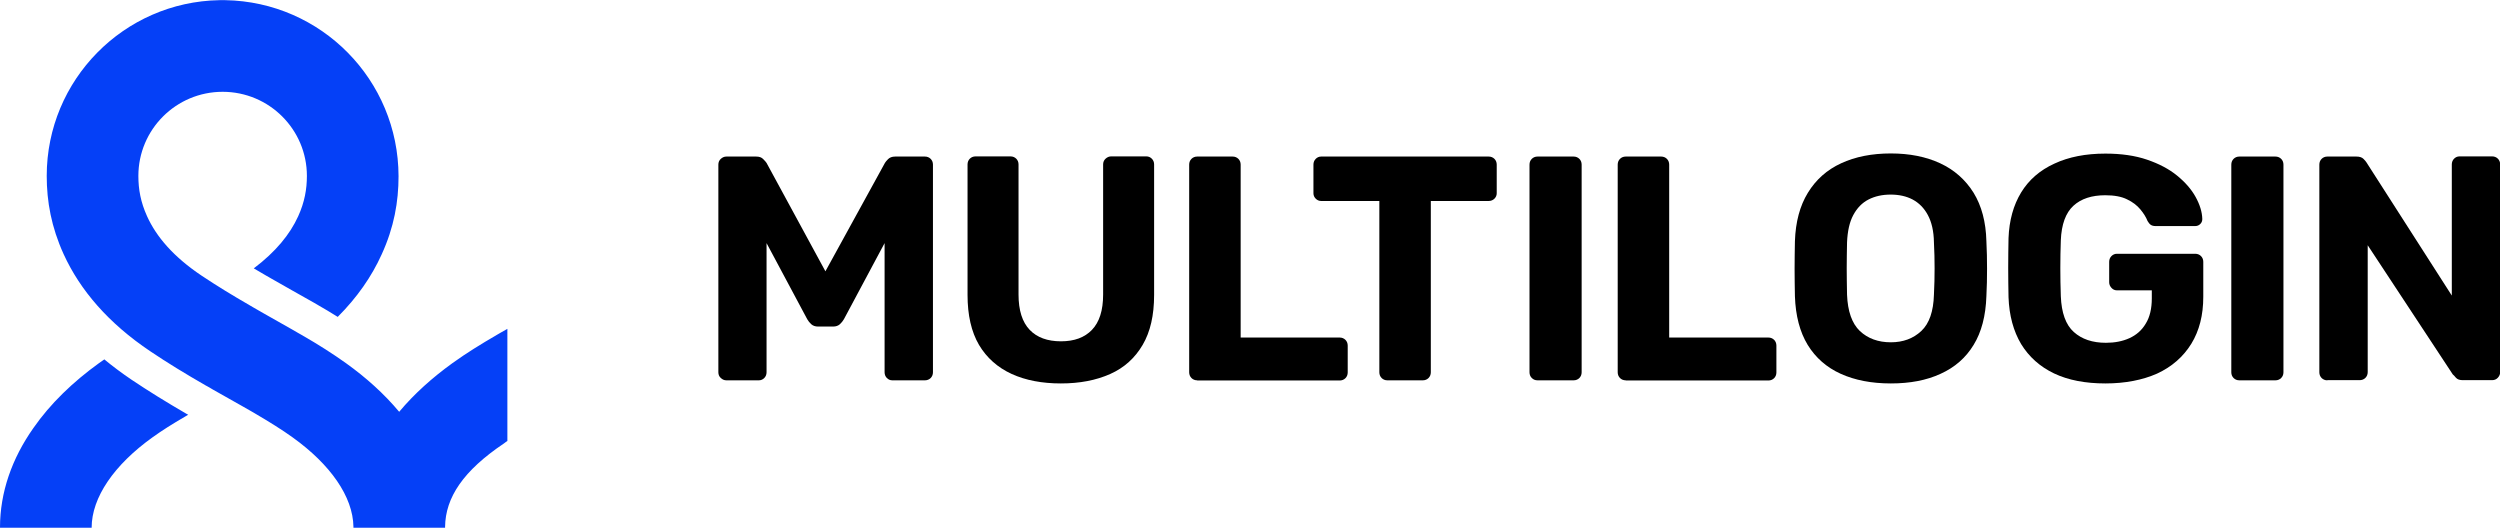
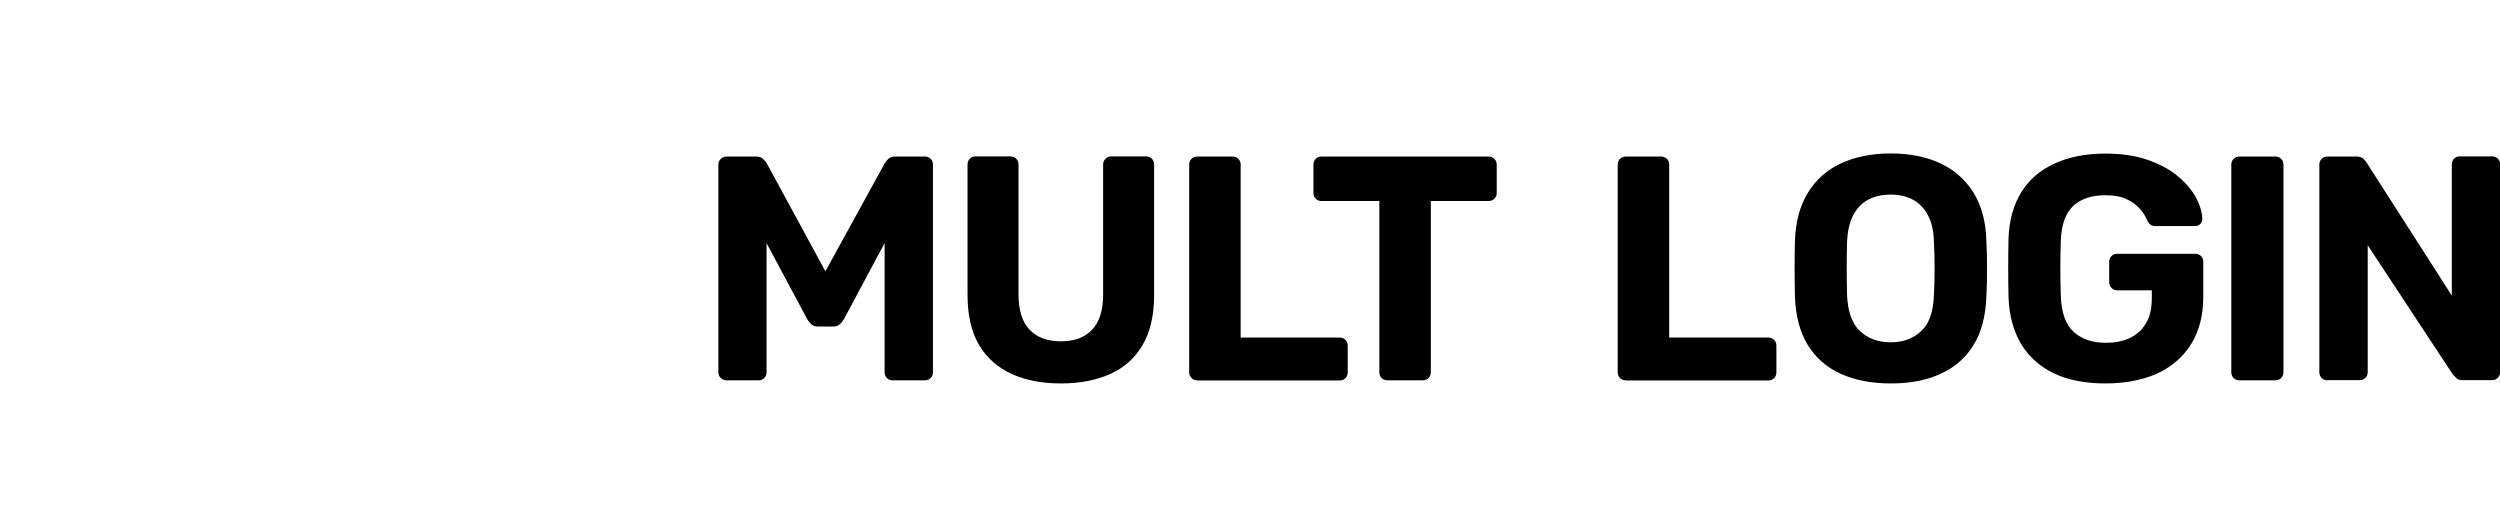
<svg xmlns="http://www.w3.org/2000/svg" version="1.1" id="Layer_1" x="0px" y="0px" viewBox="0 0 1525 322" style="enable-background:new 0 0 1525 322;" xml:space="preserve">
  <style type="text/css">
	.st0{fill-rule:evenodd;clip-rule:evenodd;fill:#0540F7;}
</style>
  <g>
-     <path class="st0" d="M178.5,266.8c23,16.5,36.8,36.1,37.1,54.5l0,0.6h55.9l0-0.5c0.2-18,11.2-34.3,35.9-50.9   c0.1-0.1,0.3-0.2,0.4-0.3l0.8-0.6c0.1-0.1,0.2-0.1,0.3-0.2l0.6-0.4l0-68.4c-1.8,1-3.3,1.9-4.4,2.5l-1.9,1.1   c-10.3,6-18.5,11.1-26.2,16.6l-1,0.7c-12.2,8.8-23.3,18.7-32.5,29.7c-9.2-11-20.2-20.9-32.5-29.7c-8-5.7-16.4-11.1-27.2-17.3   l-1.6-0.9c-0.9-0.5-2.2-1.3-3.8-2.2l-17.3-9.8c-2.8-1.6-5.2-3-6.8-3.9l-1.7-1c-11.1-6.4-20.4-12.1-29.7-18.3   c-17-11.4-27.5-23.6-33.2-36.2c-3.9-8.6-5.3-16.4-5.3-24.6c0-28.3,23-51.3,51.4-51.3c28.4,0,51.4,23,51.4,51.3   c0,8.1-1.4,16-5.3,24.6c-5,11-13.7,21.7-27.1,31.8c2.4,1.4,4.9,2.9,7.5,4.4l1.6,0.9l1.2,0.7l13.2,7.5c7.2,4,11,6.2,13.3,7.5   l2.9,1.7c3.7,2.1,7,4.1,10.2,6.1l1.3,0.8c11.8-11.8,20.7-24.6,26.8-38.1c7.6-16.6,10.3-32.2,10.3-47.7   C243,48.7,195.9,1.1,137.4,0.1l-1.7,0l-1.8,0C75.6,1.1,28.5,48.7,28.5,107.3c0,15.6,2.8,31.2,10.3,47.7   c10.1,22.1,27.4,42.2,52.9,59.3c10.7,7.2,21.4,13.7,33.9,20.9l0.4,0.2c1,0.5,2.3,1.3,3.8,2.2l18.6,10.5c2,1.1,3.7,2.1,4.9,2.8   l1.9,1.1C164.9,257.7,172.1,262.2,178.5,266.8z M80.2,231.6c-5.9-4-11.4-8.1-16.6-12.4l-0.2,0.2c-1,0.7-2,1.4-3,2.1   c-15.8,11.4-29.7,24.7-40.1,39.7C7.3,279.7,0,300.2,0,321.9h55.9c0-18.5,13.8-38.4,37.1-55.1c5.7-4.1,12-8.1,20.1-12.8l1.7-1   l-1.1-0.6C101,245,90.5,238.5,80.2,231.6z" />
    <g>
      <path d="M443.1,232c-1.3,0-2.4-0.5-3.4-1.4c-1-0.9-1.5-2.1-1.5-3.5V100.4c0-1.4,0.5-2.6,1.5-3.5c1-0.9,2.1-1.4,3.4-1.4h18.1    c2,0,3.4,0.5,4.4,1.6c1,1,1.7,1.8,2,2.3l35.9,66.1l36.3-66.1c0.3-0.5,0.9-1.3,1.9-2.3c1-1,2.4-1.6,4.4-1.6h18.1    c1.4,0,2.6,0.5,3.5,1.4c0.9,0.9,1.4,2.1,1.4,3.5v126.7c0,1.4-0.5,2.6-1.4,3.5c-0.9,0.9-2.1,1.4-3.5,1.4h-19.9    c-1.3,0-2.4-0.5-3.3-1.4c-0.9-0.9-1.4-2.1-1.4-3.5v-78.8l-24.8,46.4c-0.7,1.2-1.5,2.2-2.5,3.1c-1,0.9-2.4,1.4-4.1,1.4h-9.2    c-1.7,0-3.1-0.5-4.1-1.4c-1-0.9-1.9-2-2.5-3.1l-24.8-46.4v78.8c0,1.4-0.5,2.6-1.4,3.5c-0.9,0.9-2,1.4-3.3,1.4H443.1z" />
      <path d="M647.1,233.9c-11.4,0-21.5-1.9-30-5.8s-15.2-9.8-19.9-17.7c-4.7-8-7-18.2-7-30.5v-79.6c0-1.4,0.5-2.6,1.4-3.5    c0.9-0.9,2.1-1.4,3.5-1.4h21.3c1.4,0,2.6,0.5,3.5,1.4c0.9,0.9,1.4,2.1,1.4,3.5v79.4c0,9.6,2.3,16.8,6.8,21.5    c4.5,4.7,10.9,7,19.1,7c8.1,0,14.4-2.3,18.9-7c4.5-4.7,6.8-11.8,6.8-21.5v-79.4c0-1.4,0.5-2.6,1.5-3.5c1-0.9,2.1-1.4,3.4-1.4h21.5    c1.3,0,2.4,0.5,3.3,1.4c0.9,0.9,1.4,2.1,1.4,3.5v79.6c0,12.4-2.3,22.5-7,30.5c-4.7,8-11.2,13.9-19.7,17.7    C668.6,232,658.6,233.9,647.1,233.9z" />
      <path d="M730.3,232c-1.4,0-2.6-0.5-3.5-1.4c-0.9-0.9-1.4-2.1-1.4-3.5V100.4c0-1.4,0.5-2.6,1.4-3.5c0.9-0.9,2.1-1.4,3.5-1.4h21.6    c1.4,0,2.6,0.5,3.5,1.4c0.9,0.9,1.4,2.1,1.4,3.5v105.5h60.4c1.4,0,2.6,0.5,3.5,1.4c0.9,0.9,1.4,2.1,1.4,3.5v16.4    c0,1.4-0.5,2.6-1.4,3.5c-0.9,0.9-2.1,1.4-3.5,1.4H730.3z" />
      <path d="M846.3,232c-1.4,0-2.6-0.5-3.5-1.4c-0.9-0.9-1.4-2.1-1.4-3.5V122.6h-35.5c-1.3,0-2.4-0.5-3.3-1.4c-0.9-0.9-1.4-2-1.4-3.3    v-17.5c0-1.4,0.5-2.6,1.4-3.5c0.9-0.9,2-1.4,3.3-1.4h102.2c1.4,0,2.6,0.5,3.5,1.4c0.9,0.9,1.4,2.1,1.4,3.5v17.5    c0,1.3-0.5,2.4-1.4,3.3c-0.9,0.9-2.1,1.4-3.5,1.4h-35.3v104.5c0,1.4-0.5,2.6-1.4,3.5c-0.9,0.9-2.1,1.4-3.5,1.4H846.3z" />
-       <path d="M937.9,232c-1.4,0-2.6-0.5-3.5-1.4c-0.9-0.9-1.4-2.1-1.4-3.5V100.4c0-1.4,0.5-2.6,1.4-3.5c0.9-0.9,2.1-1.4,3.5-1.4h22    c1.4,0,2.6,0.5,3.5,1.4c0.9,0.9,1.4,2.1,1.4,3.5v126.7c0,1.4-0.5,2.6-1.4,3.5c-0.9,0.9-2.1,1.4-3.5,1.4H937.9z" />
      <path d="M991.7,232c-1.4,0-2.6-0.5-3.5-1.4c-0.9-0.9-1.4-2.1-1.4-3.5V100.4c0-1.4,0.5-2.6,1.4-3.5c0.9-0.9,2.1-1.4,3.5-1.4h21.6    c1.4,0,2.6,0.5,3.5,1.4c0.9,0.9,1.4,2.1,1.4,3.5v105.5h60.5c1.4,0,2.6,0.5,3.5,1.4c0.9,0.9,1.4,2.1,1.4,3.5v16.4    c0,1.4-0.5,2.6-1.4,3.5c-0.9,0.9-2.1,1.4-3.5,1.4H991.7z" />
      <path d="M1153.4,233.9c-11.8,0-22-2-30.6-5.9c-8.6-3.9-15.3-9.8-20.1-17.6c-4.8-7.9-7.4-17.8-7.8-29.7c-0.1-5.6-0.2-11.1-0.2-16.7    c0-5.5,0.1-11.1,0.2-16.9c0.4-11.7,3-21.5,7.9-29.5s11.6-14,20.3-18c8.6-4,18.8-6,30.3-6c11.4,0,21.5,2,30.1,6    c8.6,4,15.4,10,20.4,18c4.9,8,7.5,17.8,7.8,29.5c0.3,5.7,0.4,11.3,0.4,16.9c0,5.5-0.1,11.1-0.4,16.7c-0.4,12-3,21.9-7.8,29.7    c-4.8,7.9-11.5,13.7-20.1,17.6C1175.2,232,1165.1,233.9,1153.4,233.9z M1153.4,208.8c7.5,0,13.7-2.3,18.6-6.9    c4.9-4.6,7.4-12,7.7-22.1c0.3-5.7,0.4-11.1,0.4-16.1c0-5-0.1-10.3-0.4-15.9c-0.1-6.8-1.4-12.3-3.7-16.6c-2.3-4.3-5.4-7.4-9.3-9.5    c-3.8-2-8.3-3-13.4-3c-5.1,0-9.6,1-13.5,3c-3.9,2-7,5.2-9.3,9.5c-2.3,4.3-3.5,9.8-3.8,16.6c-0.1,5.6-0.2,10.9-0.2,15.9    c0,5,0.1,10.4,0.2,16.1c0.4,10.1,3,17.5,7.8,22.1C1139.4,206.5,1145.7,208.8,1153.4,208.8z" />
      <path d="M1284.3,233.9c-12.2,0-22.7-2-31.3-6.1c-8.6-4.1-15.3-10.1-20.1-17.9c-4.7-7.9-7.3-17.4-7.7-28.6    c-0.1-5.6-0.2-11.6-0.2-17.9c0-6.4,0.1-12.4,0.2-18.1c0.4-10.9,3-20.2,7.7-27.9c4.7-7.7,11.5-13.6,20.3-17.6    c8.8-4.1,19.1-6.1,31.1-6.1c9.6,0,18.1,1.2,25.4,3.7c7.3,2.5,13.4,5.7,18.3,9.7c4.9,4,8.7,8.3,11.3,13c2.6,4.7,4,9.2,4.1,13.5    c0,1.2-0.4,2.2-1.2,3c-0.8,0.8-1.8,1.3-3.1,1.3h-24.2c-1.3,0-2.3-0.3-3-0.8c-0.7-0.5-1.3-1.3-1.9-2.3c-0.9-2.3-2.4-4.7-4.4-7.1    c-2-2.4-4.7-4.5-8.1-6.1c-3.4-1.7-7.8-2.5-13.3-2.5c-8.2,0-14.7,2.1-19.4,6.4c-4.7,4.3-7.3,11.3-7.7,21.1    c-0.4,11.2-0.4,22.6,0,34.1c0.4,10.1,3,17.4,7.9,21.8c4.9,4.4,11.4,6.6,19.6,6.6c5.3,0,10.1-0.9,14.3-2.8c4.2-1.9,7.6-4.8,10-8.9    c2.5-4,3.7-9.2,3.7-15.4v-4.9h-21.3c-1.3,0-2.4-0.5-3.3-1.5c-0.9-1-1.4-2.1-1.4-3.4v-12.5c0-1.4,0.5-2.6,1.4-3.5    c0.9-0.9,2-1.4,3.3-1.4h47.8c1.4,0,2.6,0.5,3.5,1.4c0.9,0.9,1.4,2.1,1.4,3.5v21.3c0,11.2-2.4,20.7-7.3,28.7    c-4.9,7.9-11.8,14-20.9,18.2C1307,231.8,1296.4,233.9,1284.3,233.9z" />
      <path d="M1366,232c-1.4,0-2.6-0.5-3.5-1.4c-0.9-0.9-1.4-2.1-1.4-3.5V100.4c0-1.4,0.5-2.6,1.4-3.5c0.9-0.9,2.1-1.4,3.5-1.4h22    c1.4,0,2.6,0.5,3.5,1.4c0.9,0.9,1.4,2.1,1.4,3.5v126.7c0,1.4-0.5,2.6-1.4,3.5c-0.9,0.9-2.1,1.4-3.5,1.4H1366z" />
      <path d="M1419.7,232c-1.4,0-2.6-0.5-3.5-1.4c-0.9-0.9-1.4-2.1-1.4-3.5V100.4c0-1.4,0.5-2.6,1.4-3.5c0.9-0.9,2.1-1.4,3.5-1.4h17.7    c2,0,3.4,0.5,4.3,1.4c0.9,0.9,1.5,1.6,1.8,2.1l52.1,81.3v-80c0-1.4,0.5-2.6,1.4-3.5c0.9-0.9,2-1.4,3.3-1.4h19.9    c1.4,0,2.6,0.5,3.5,1.4c0.9,0.9,1.4,2.1,1.4,3.5v126.7c0,1.3-0.5,2.4-1.4,3.4c-0.9,1-2.1,1.5-3.5,1.5h-17.9c-2,0-3.3-0.5-4.2-1.5    c-0.8-1-1.5-1.7-1.9-2l-51.9-78.8v77.4c0,1.4-0.5,2.6-1.4,3.5c-0.9,0.9-2.1,1.4-3.5,1.4H1419.7z" />
    </g>
  </g>
</svg>